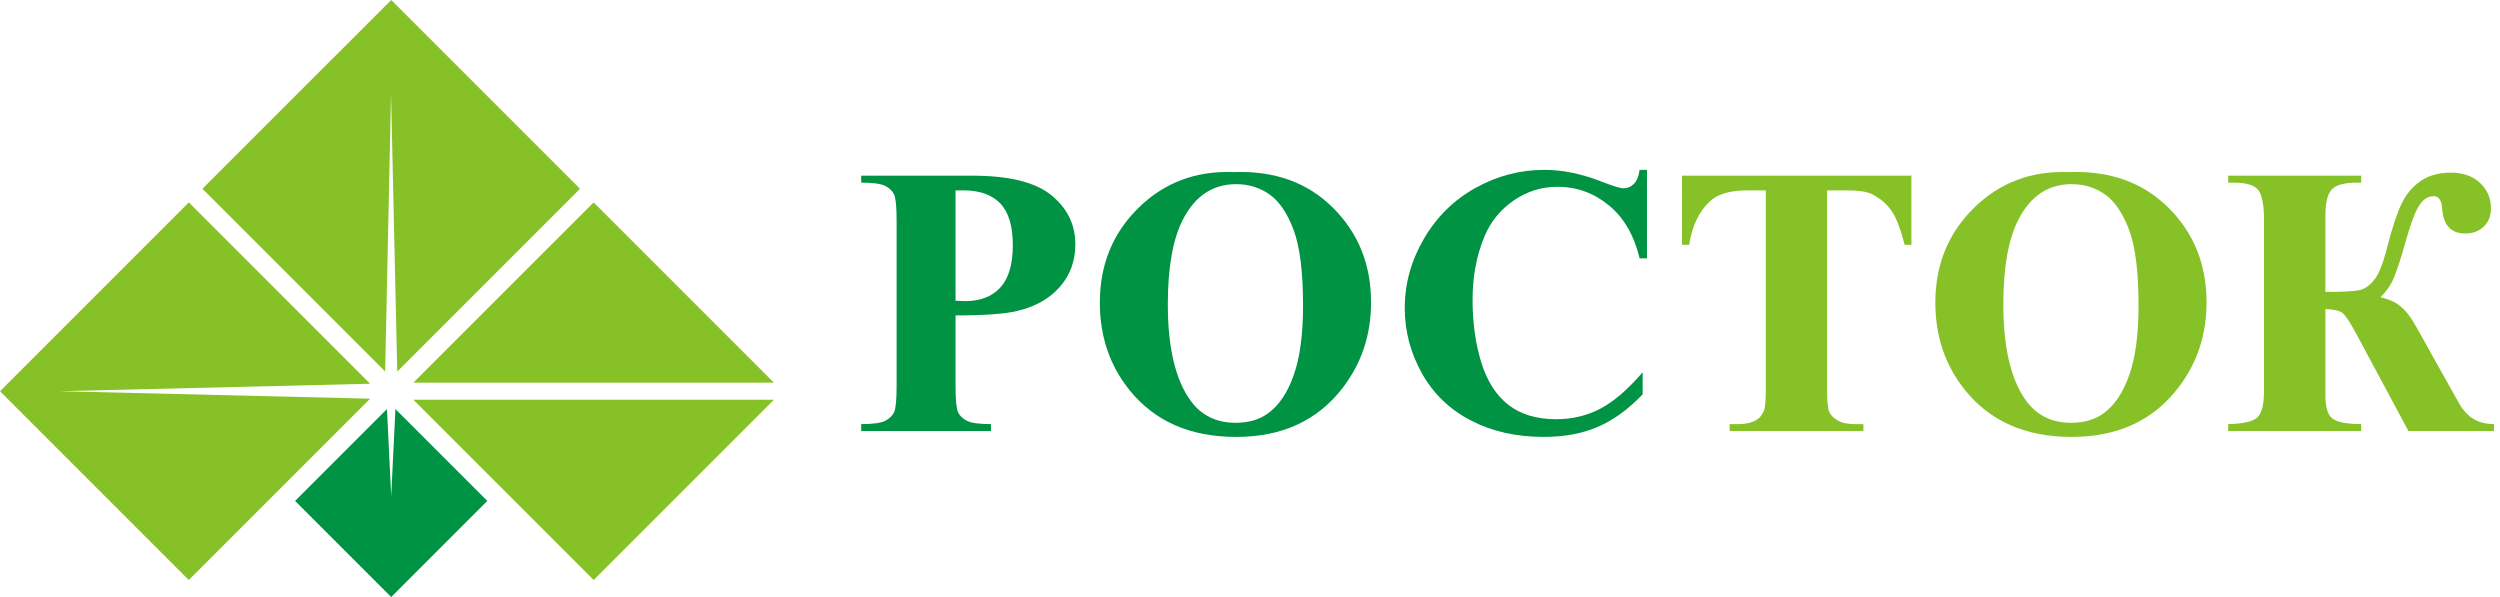
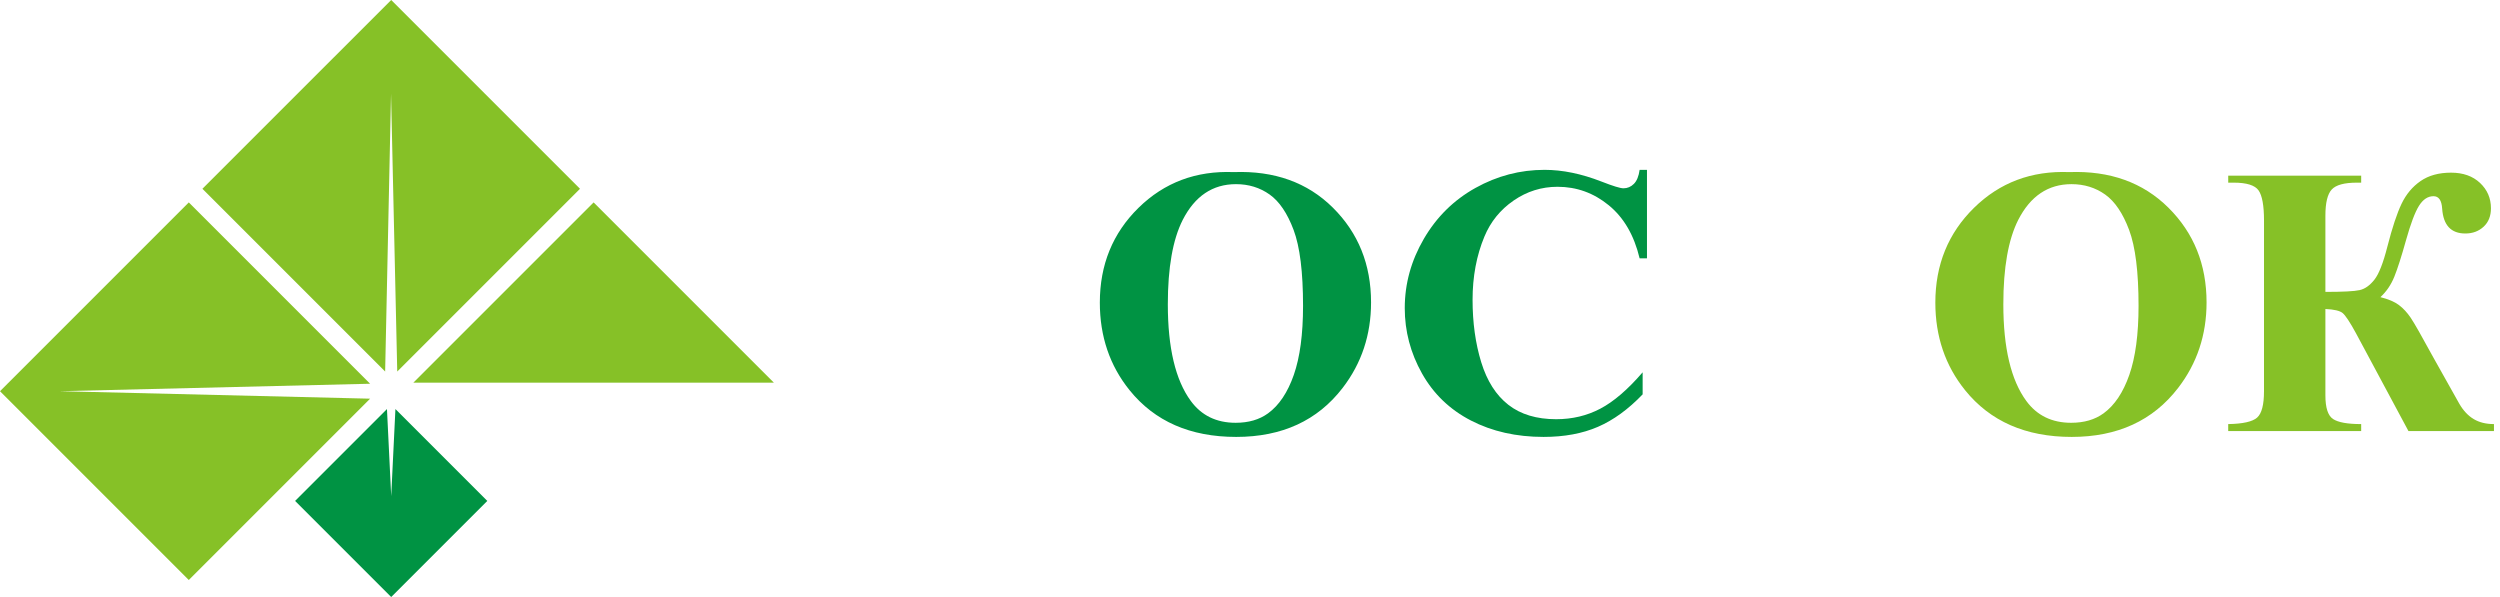
<svg xmlns="http://www.w3.org/2000/svg" id="Слой_1" x="0px" y="0px" width="397.741px" height="94.983px" viewBox="0 0 397.741 94.983" xml:space="preserve">
  <g>
    <g>
      <polygon fill="#86C127" points="123.124,60.885 94.441,32.203 65.758,60.885 " />
-       <polygon fill="#86C127" points="65.758,63.593 94.441,92.276 123.124,63.593 " />
    </g>
    <polygon fill="#86C127" points="9.451,62.239 58.884,61.051 30.036,32.203 0,62.239 30.036,92.276 58.884,63.428 " />
    <polygon fill="#86C127" points="62.213,14.903 63.2,59.112 92.275,30.036 62.239,0 32.202,30.036 61.275,59.11 " />
    <polygon fill="#009343" points="62.911,65.077 62.239,78.936 61.565,65.079 46.95,79.694 62.239,94.983 77.527,79.694 " />
  </g>
  <g>
-     <path fill="#009343" d="M152.025,50.184v11.267c0,2.198,0.135,3.581,0.405,4.15c0.27,0.569,0.749,1.024,1.438,1.363 c0.689,0.34,1.953,0.509,3.791,0.509v1.109h-20.646v-1.109c1.877,0,3.151-0.174,3.821-0.524c0.669-0.349,1.139-0.804,1.408-1.363 c0.27-0.559,0.405-1.938,0.405-4.135v-26.37c0-2.197-0.135-3.581-0.405-4.15s-0.745-1.023-1.423-1.364 c-0.679-0.339-1.948-0.509-3.806-0.509V27.95h17.709c5.833,0,10.019,1.039,12.556,3.117s3.806,4.674,3.806,7.791 c0,2.637-0.819,4.895-2.457,6.772c-1.639,1.878-3.896,3.157-6.772,3.835C159.917,49.944,156.64,50.184,152.025,50.184z M152.025,30.287v17.56c0.659,0.04,1.158,0.06,1.499,0.06c2.437,0,4.314-0.724,5.633-2.172c1.319-1.448,1.979-3.69,1.979-6.727 c0-3.017-0.659-5.224-1.979-6.623c-1.318-1.398-3.286-2.098-5.903-2.098H152.025z" />
    <path fill="#009343" d="M196.284,27.38c6.473-0.24,11.731,1.648,15.777,5.664c4.045,4.016,6.068,9.04,6.068,15.073 c0,5.154-1.509,9.689-4.525,13.604c-3.995,5.194-9.639,7.791-16.931,7.791c-7.312,0-12.965-2.477-16.96-7.431 c-3.157-3.915-4.734-8.56-4.734-13.934c0-6.033,2.053-11.062,6.157-15.087C185.242,29.034,190.292,27.141,196.284,27.38z M196.644,29.298c-3.716,0-6.543,1.898-8.48,5.693c-1.578,3.117-2.367,7.592-2.367,13.425c0,6.932,1.218,12.056,3.655,15.372 c1.698,2.317,4.076,3.476,7.132,3.476c2.058,0,3.776-0.499,5.154-1.499c1.758-1.278,3.126-3.321,4.105-6.128 c0.979-2.806,1.468-6.467,1.468-10.982c0-5.374-0.499-9.395-1.498-12.062c-0.999-2.667-2.272-4.549-3.82-5.648 C200.444,29.848,198.662,29.298,196.644,29.298z" />
    <path fill="#009343" d="M262.028,27.021v14.084h-1.169c-0.879-3.676-2.517-6.493-4.914-8.451c-2.397-1.958-5.114-2.937-8.15-2.937 c-2.537,0-4.865,0.729-6.982,2.188c-2.117,1.458-3.666,3.367-4.644,5.724c-1.259,3.017-1.888,6.373-1.888,10.068 c0,3.636,0.459,6.947,1.378,9.934c0.918,2.986,2.357,5.244,4.315,6.772s4.495,2.292,7.611,2.292c2.557,0,4.899-0.559,7.026-1.678 c2.128-1.119,4.37-3.046,6.728-5.783v3.506c-2.277,2.377-4.649,4.101-7.117,5.169c-2.467,1.068-5.349,1.603-8.645,1.603 c-4.335,0-8.186-0.869-11.551-2.607c-3.366-1.738-5.963-4.235-7.791-7.491c-1.828-3.256-2.742-6.722-2.742-10.398 c0-3.875,1.014-7.551,3.042-11.027c2.027-3.476,4.765-6.173,8.211-8.091c3.445-1.917,7.106-2.876,10.981-2.876 c2.856,0,5.874,0.62,9.05,1.858c1.838,0.719,3.007,1.079,3.506,1.079c0.64,0,1.193-0.234,1.663-0.704 c0.47-0.469,0.774-1.213,0.914-2.232H262.028z" />
-     <path fill="#86C127" d="M304.099,27.95v10.998h-1.078c-0.64-2.537-1.349-4.36-2.128-5.469s-1.848-1.993-3.206-2.652 c-0.76-0.36-2.088-0.54-3.985-0.54h-3.026v31.344c0,2.078,0.114,3.376,0.345,3.896c0.229,0.52,0.679,0.974,1.348,1.364 c0.67,0.389,1.583,0.584,2.742,0.584h1.349v1.109h-21.275v-1.109h1.349c1.178,0,2.127-0.209,2.847-0.629 c0.519-0.28,0.929-0.759,1.229-1.438c0.22-0.479,0.329-1.738,0.329-3.776V30.287h-2.937c-2.737,0-4.725,0.58-5.963,1.738 c-1.738,1.618-2.837,3.925-3.296,6.922h-1.139V27.95H304.099z" />
    <path fill="#86C127" d="M329.21,27.38c6.473-0.24,11.732,1.648,15.777,5.664c4.045,4.016,6.068,9.04,6.068,15.073 c0,5.154-1.509,9.689-4.525,13.604c-3.995,5.194-9.639,7.791-16.931,7.791c-7.312,0-12.965-2.477-16.96-7.431 c-3.157-3.915-4.734-8.56-4.734-13.934c0-6.033,2.053-11.062,6.157-15.087C318.168,29.034,323.218,27.141,329.21,27.38z M329.57,29.298c-3.716,0-6.543,1.898-8.48,5.693c-1.578,3.117-2.367,7.592-2.367,13.425c0,6.932,1.218,12.056,3.655,15.372 c1.698,2.317,4.076,3.476,7.132,3.476c2.058,0,3.776-0.499,5.154-1.499c1.758-1.278,3.126-3.321,4.105-6.128 c0.979-2.806,1.468-6.467,1.468-10.982c0-5.374-0.499-9.395-1.498-12.062c-0.999-2.667-2.272-4.549-3.82-5.648 C333.37,29.848,331.588,29.298,329.57,29.298z" />
    <path fill="#86C127" d="M354.501,27.95h21.155v1.109h-0.689c-1.997,0-3.331,0.365-4,1.094c-0.67,0.729-1.004,2.113-1.004,4.15 v12.136c2.797,0,4.614-0.094,5.454-0.285c0.839-0.189,1.618-0.739,2.337-1.648c0.719-0.909,1.408-2.662,2.067-5.259 c0.779-3.037,1.533-5.314,2.263-6.833c0.729-1.518,1.738-2.722,3.026-3.611c1.288-0.889,2.901-1.333,4.84-1.333 c1.917,0,3.455,0.544,4.614,1.633c1.158,1.089,1.738,2.433,1.738,4.03c0,1.239-0.39,2.218-1.169,2.937 c-0.779,0.719-1.748,1.079-2.906,1.079c-2.277,0-3.506-1.318-3.687-3.956c-0.08-1.318-0.539-1.978-1.378-1.978 c-0.899,0-1.668,0.509-2.308,1.528c-0.64,1.019-1.328,2.847-2.067,5.483c-0.719,2.577-1.339,4.51-1.857,5.798 c-0.521,1.289-1.259,2.373-2.218,3.251c1.278,0.319,2.263,0.739,2.951,1.258c0.689,0.52,1.313,1.194,1.873,2.022 c0.56,0.83,1.758,2.932,3.596,6.308l4.136,7.371c0.639,1.099,1.403,1.914,2.292,2.442c0.889,0.53,1.963,0.794,3.222,0.794v1.109 h-13.604l-8.36-15.582c-0.959-1.758-1.663-2.821-2.112-3.191c-0.45-0.369-1.364-0.584-2.742-0.644v13.754 c0,1.958,0.404,3.207,1.214,3.746c0.809,0.54,2.302,0.809,4.479,0.809v1.109h-21.155v-1.109c2.337-0.04,3.87-0.384,4.6-1.034 c0.729-0.649,1.094-2.042,1.094-4.18V35.082c0-2.377-0.29-3.975-0.869-4.794c-0.58-0.819-1.898-1.229-3.955-1.229h-0.869V27.95z" />
  </g>
</svg>